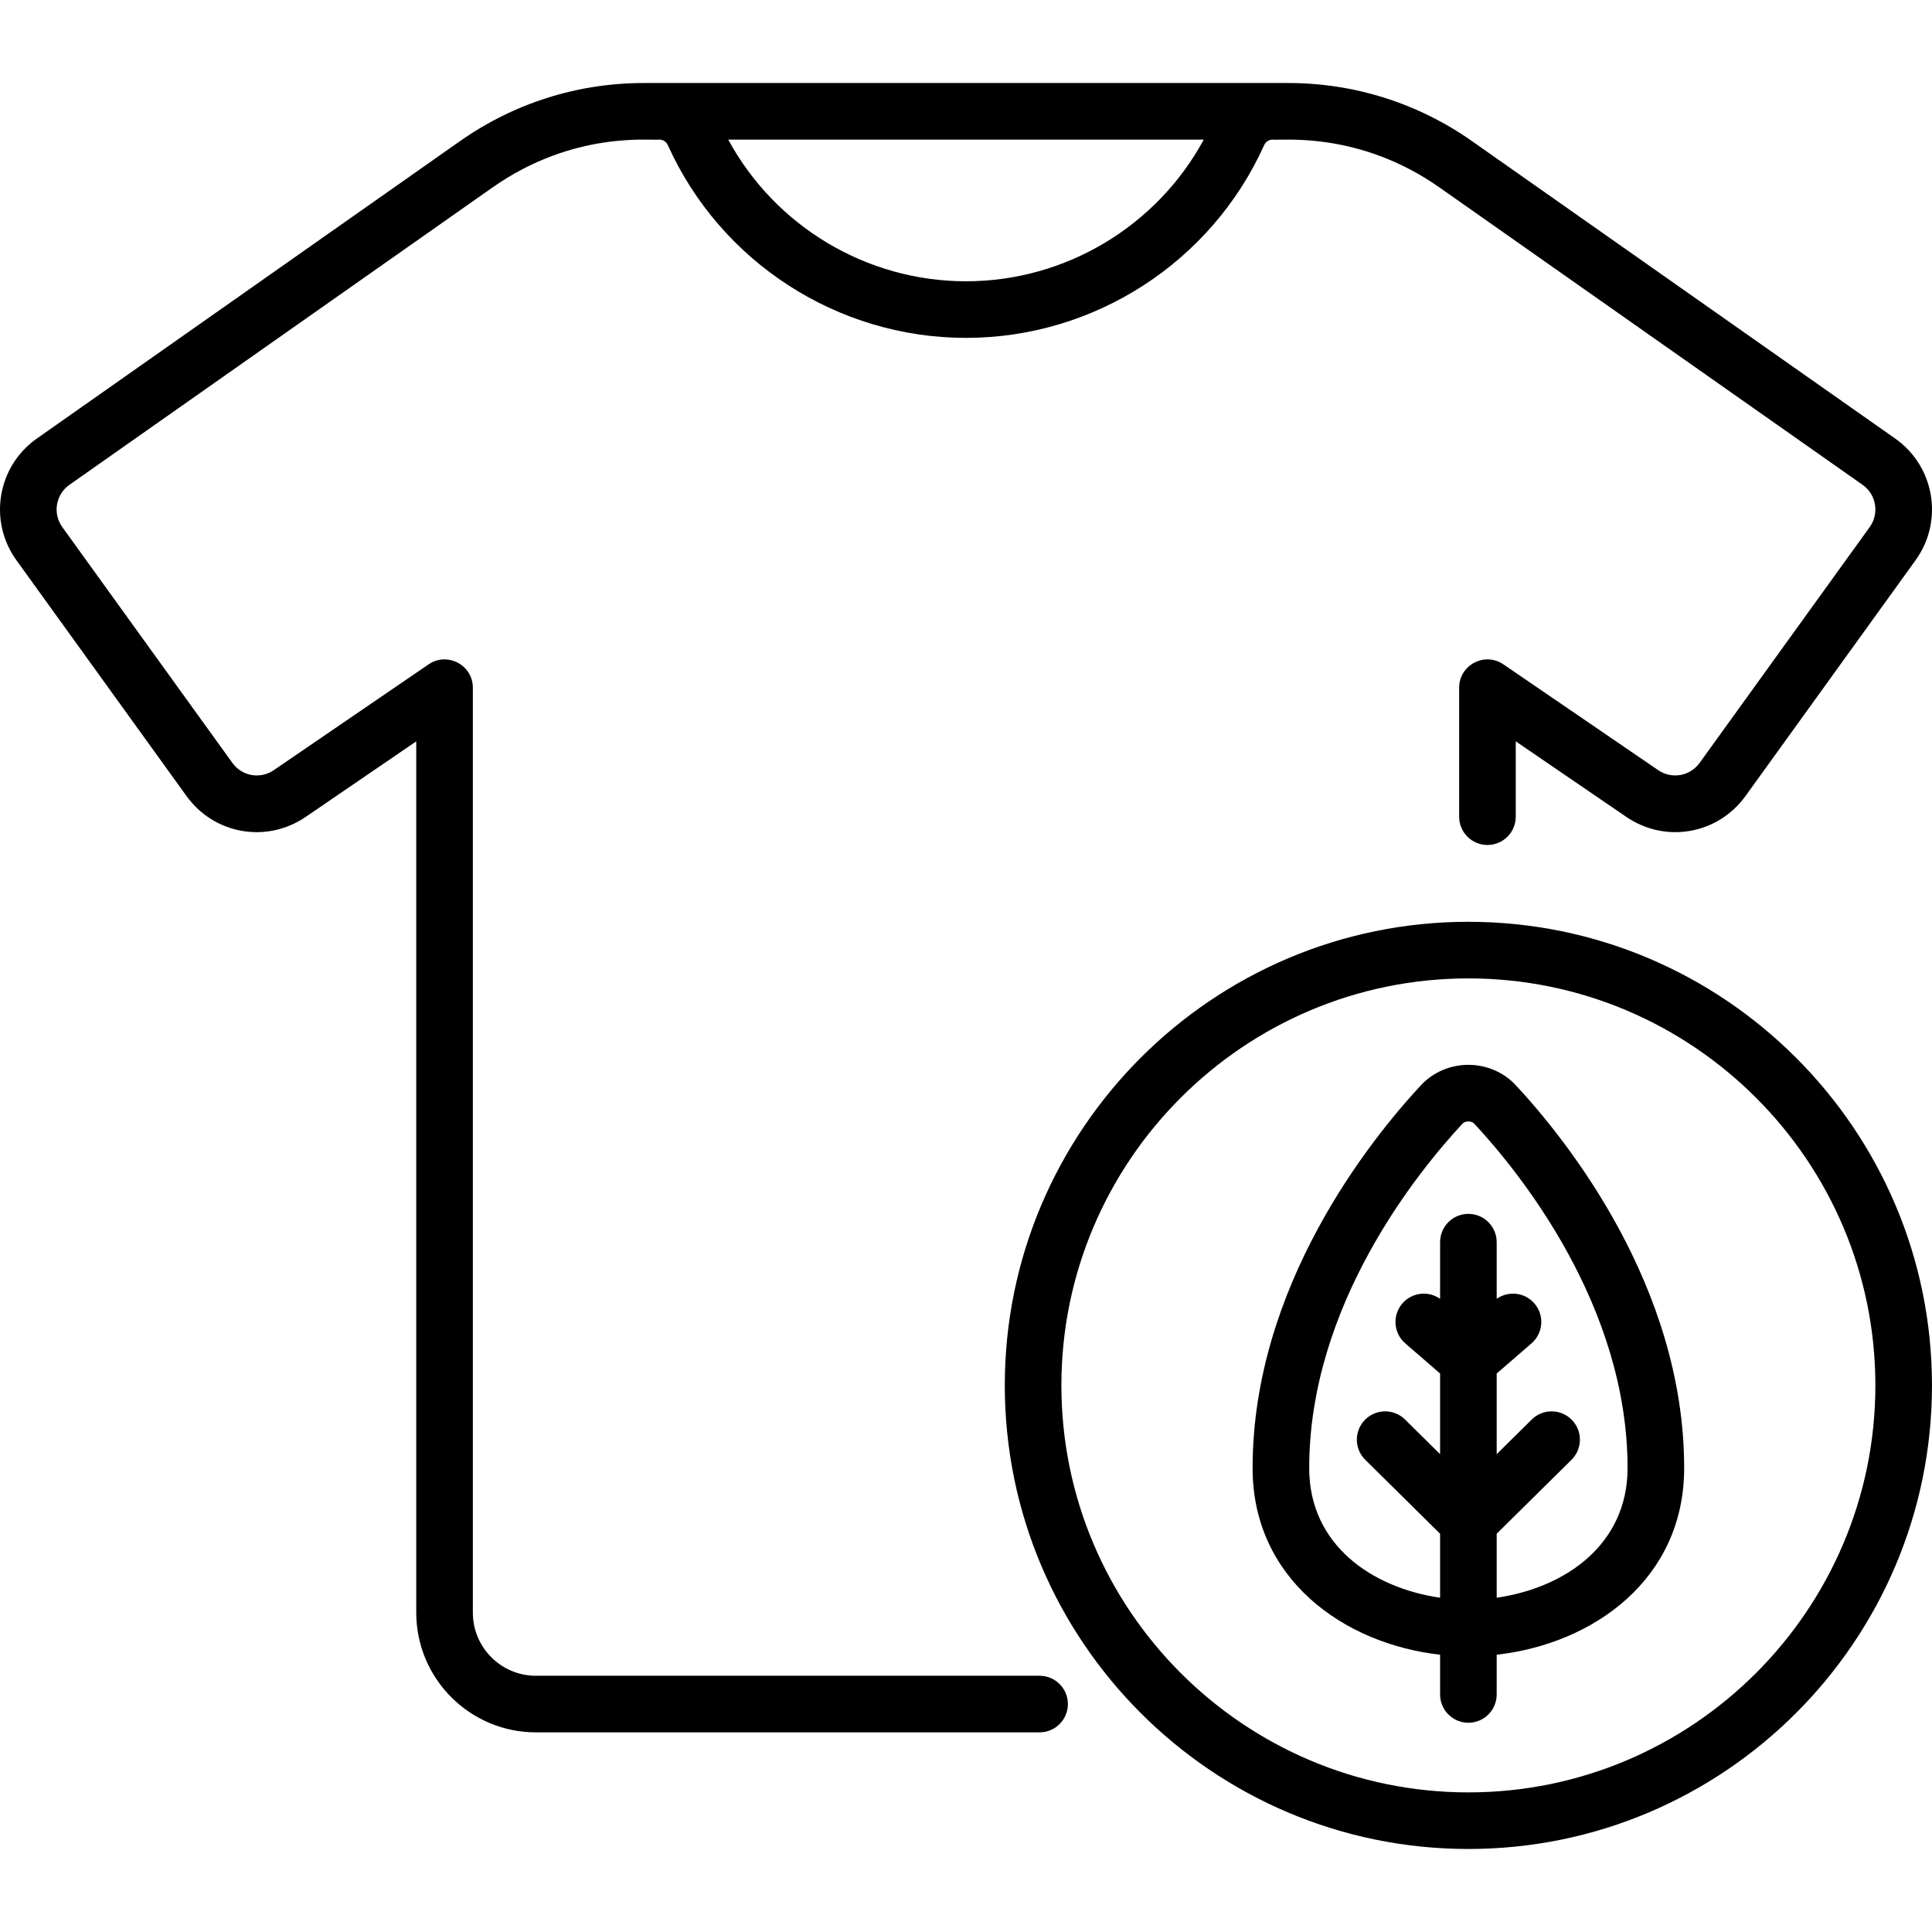
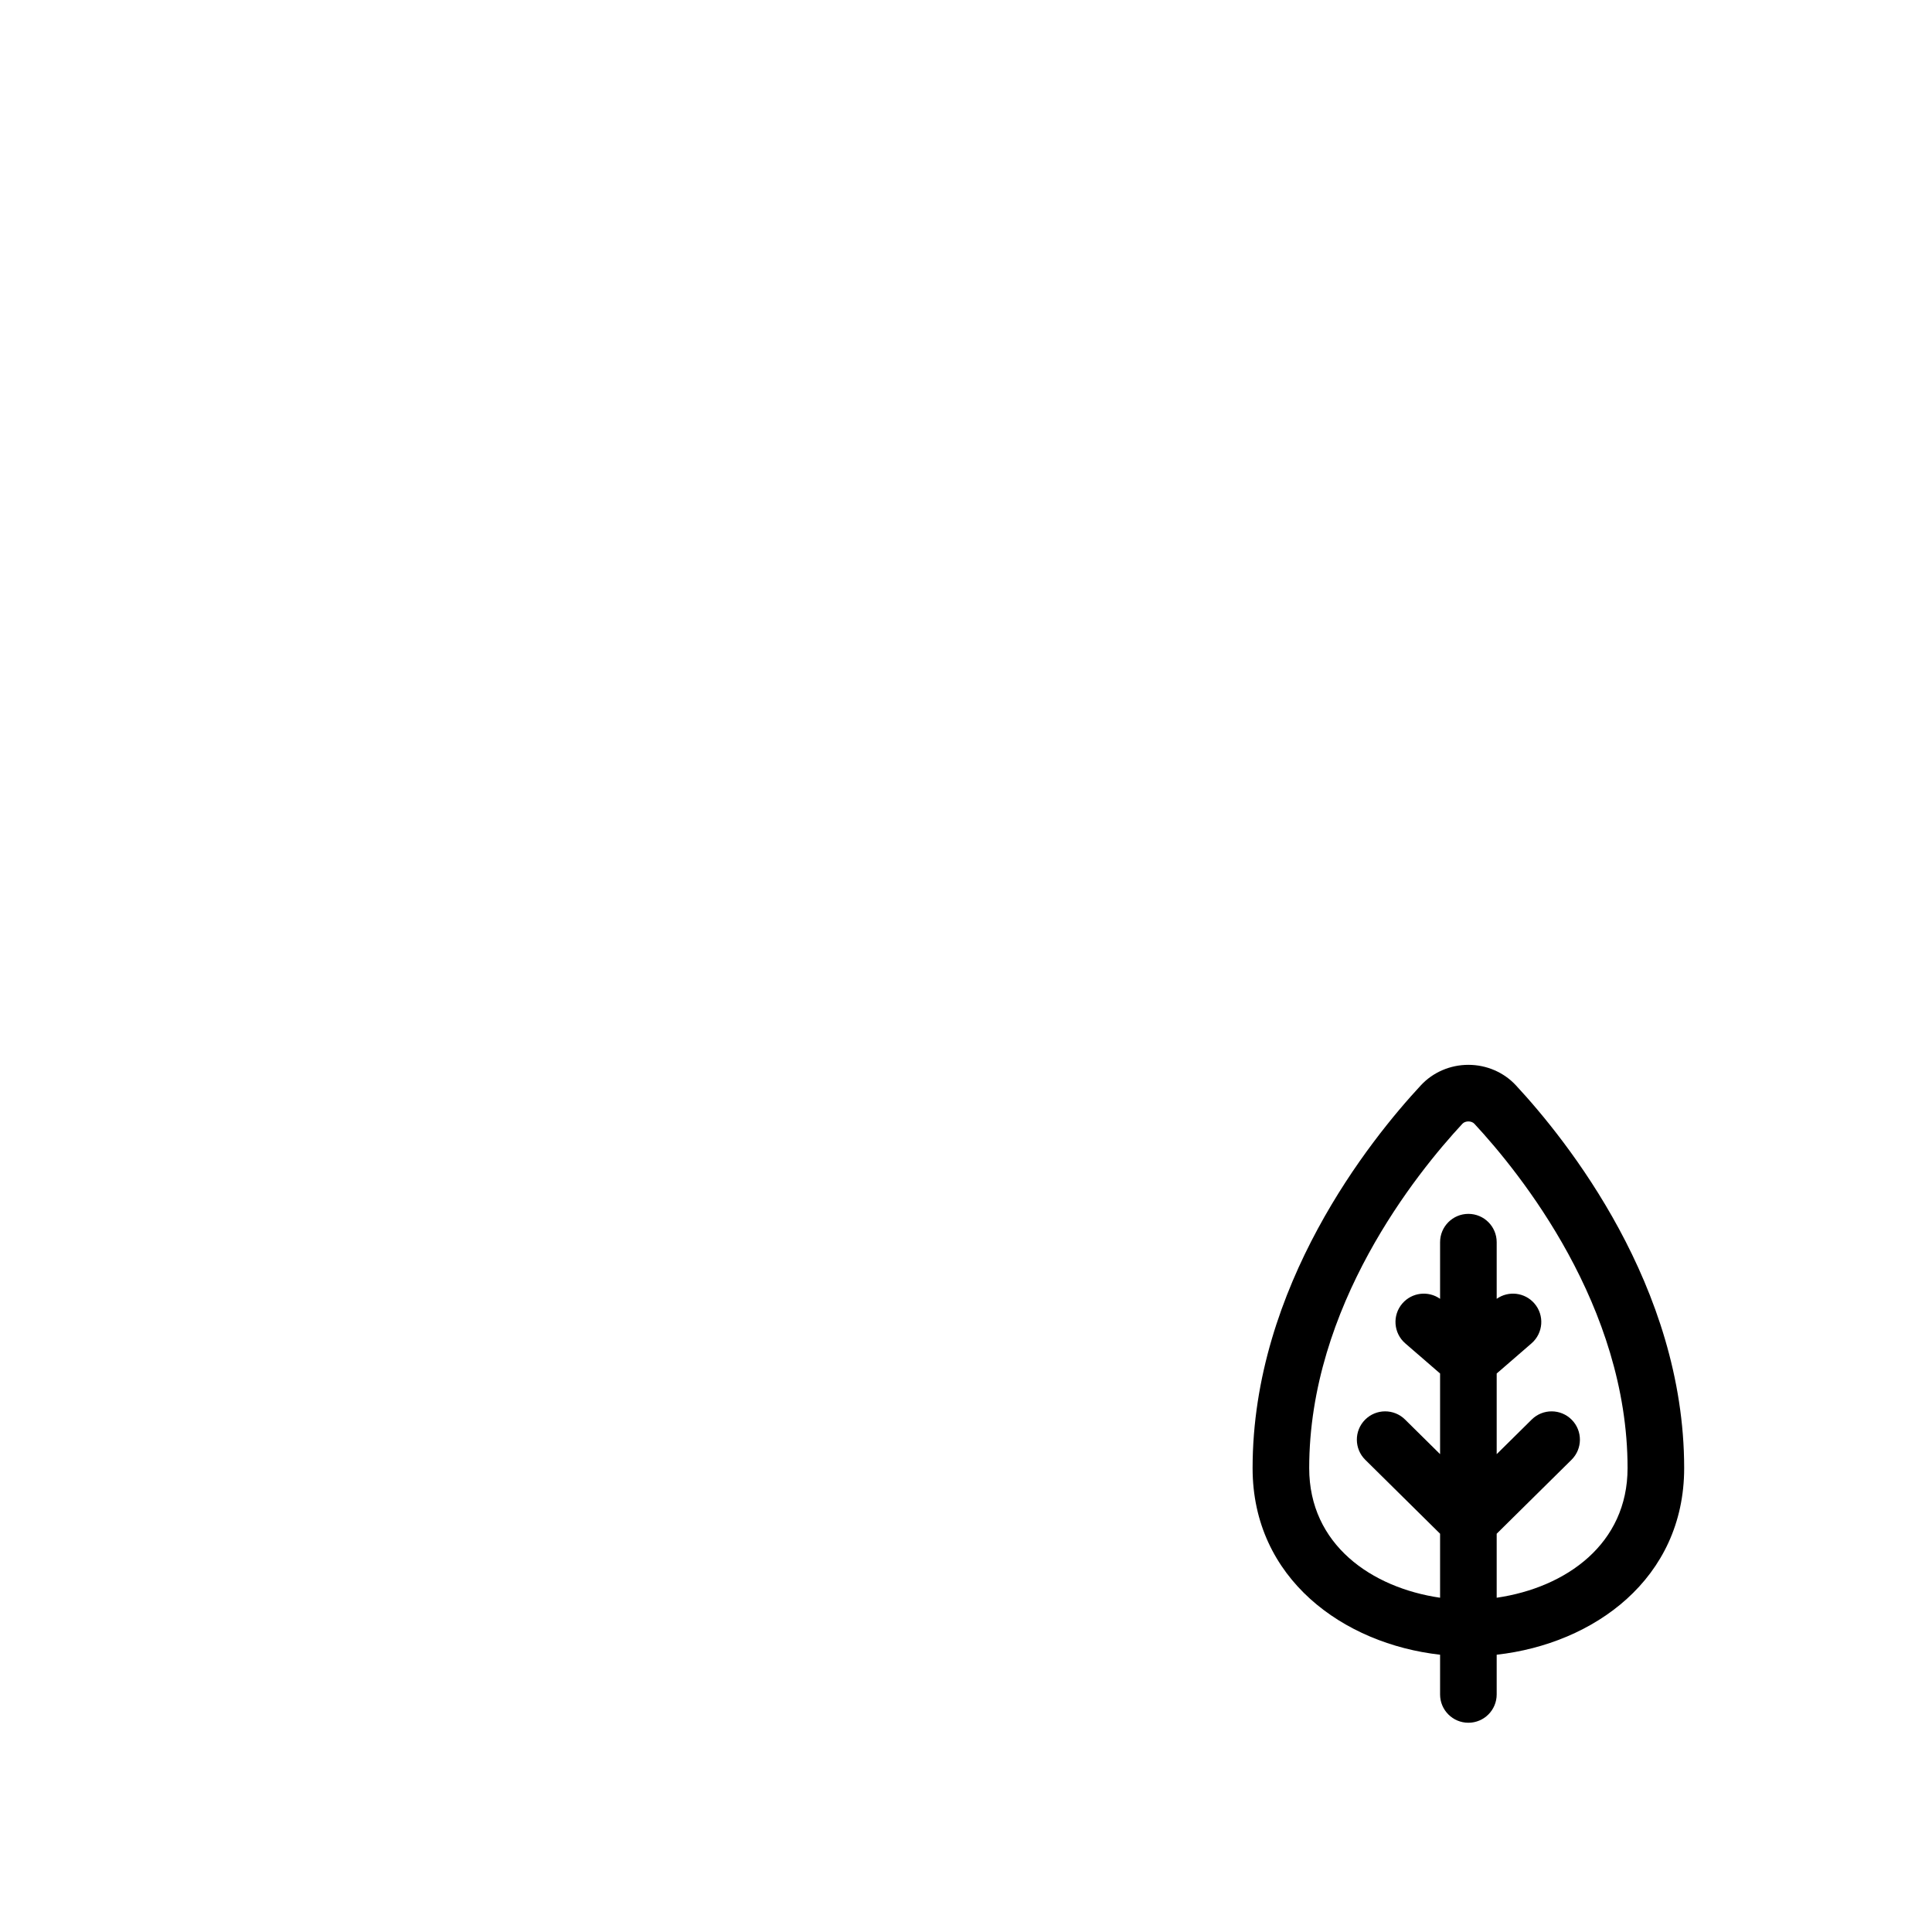
<svg xmlns="http://www.w3.org/2000/svg" id="Capa_1" height="512" viewBox="0 0 512 512" width="512">
-   <path d="m389.137 244.286c-67.744 0-122.857 55.113-122.857 122.857s55.113 122.857 122.857 122.857 122.857-55.113 122.857-122.857-55.113-122.857-122.857-122.857zm0 230.715c-59.473 0-107.858-48.385-107.858-107.858s48.385-107.857 107.858-107.857 107.857 48.385 107.857 107.857c0 59.473-48.384 107.858-107.857 107.858z" />
  <path d="m389.137 282.192c-4.797 0-9.377 1.969-12.567 5.402-13.416 14.439-44.619 53.232-44.619 101.474 0 29.331 24.127 46.588 49.686 49.45v10.53c0 4.142 3.358 7.5 7.5 7.5s7.5-3.358 7.5-7.5v-10.53c25.713-2.88 49.685-20.079 49.685-49.45 0-48.242-31.203-87.035-44.619-101.474-3.19-3.433-7.77-5.402-12.566-5.402zm7.5 141.224v-16.96l19.829-19.596c2.946-2.912 2.974-7.66.063-10.606-2.912-2.945-7.659-2.974-10.606-.063l-9.285 9.176v-21.371l9.231-7.995c3.131-2.712 3.471-7.448.759-10.579-2.547-2.941-6.88-3.42-9.99-1.221v-15.011c0-4.142-3.358-7.5-7.5-7.5s-7.5 3.358-7.5 7.5v15.012c-3.113-2.2-7.444-1.721-9.991 1.22-2.712 3.131-2.372 7.867.759 10.579l9.232 7.995v21.371l-9.286-9.177c-2.948-2.913-7.696-2.883-10.606.063-2.912 2.946-2.883 7.695.063 10.606l19.83 19.596v16.96c-18.178-2.651-34.686-14.083-34.686-34.348 0-42.924 28.399-78.123 40.608-91.265.757-.814 2.395-.817 3.155 0 12.21 13.141 40.608 48.341 40.608 91.264-.001 20.05-16.207 31.655-34.687 34.35z" />
-   <path d="m275.5 444.094h-133.476c-9.215 0-16.712-7.497-16.712-16.712v-245.127c0-6.02-6.761-9.59-11.732-6.192l-41.01 28.027c-3.606 2.465-8.435 1.621-10.991-1.923l-45.062-62.477c-2.607-3.614-1.759-8.651 1.887-11.214l112.115-78.795c21.427-15.058 41.904-12.366 44.236-12.682.954 0 1.831.58 2.236 1.478 13.987 31.021 45 51.065 79.009 51.065s65.022-20.044 79.009-51.065c.405-.897 1.283-1.478 2.236-1.478 2.304.312 22.842-2.354 44.236 12.682l112.115 78.795c3.646 2.563 4.493 7.599 1.886 11.214l-45.061 62.477c-2.556 3.543-7.384 4.388-10.991 1.923l-41.01-28.027c-4.972-3.397-11.732.172-11.732 6.192v34.176c0 4.142 3.358 7.5 7.5 7.5s7.5-3.358 7.5-7.5v-19.967l29.279 20.009c10.378 7.091 24.266 4.661 31.62-5.533l45.061-62.476c7.499-10.397 5.062-24.889-5.427-32.26l-112.115-78.795c-14.344-10.081-31.193-15.409-48.724-15.409h-170.764c-17.531 0-34.38 5.328-48.724 15.409l-112.115 78.795c-10.487 7.371-12.926 21.863-5.428 32.26l45.062 62.477c7.353 10.194 21.241 12.626 31.62 5.532l29.279-20.009v230.917c0 17.486 14.226 31.712 31.712 31.712h133.476c4.142 0 7.5-3.358 7.5-7.5-.001-4.141-3.358-7.499-7.5-7.499zm-19.5-369.552c-26.37 0-50.562-14.575-63.011-37.543h126.022c-12.449 22.968-36.641 37.543-63.011 37.543z" />
</svg>